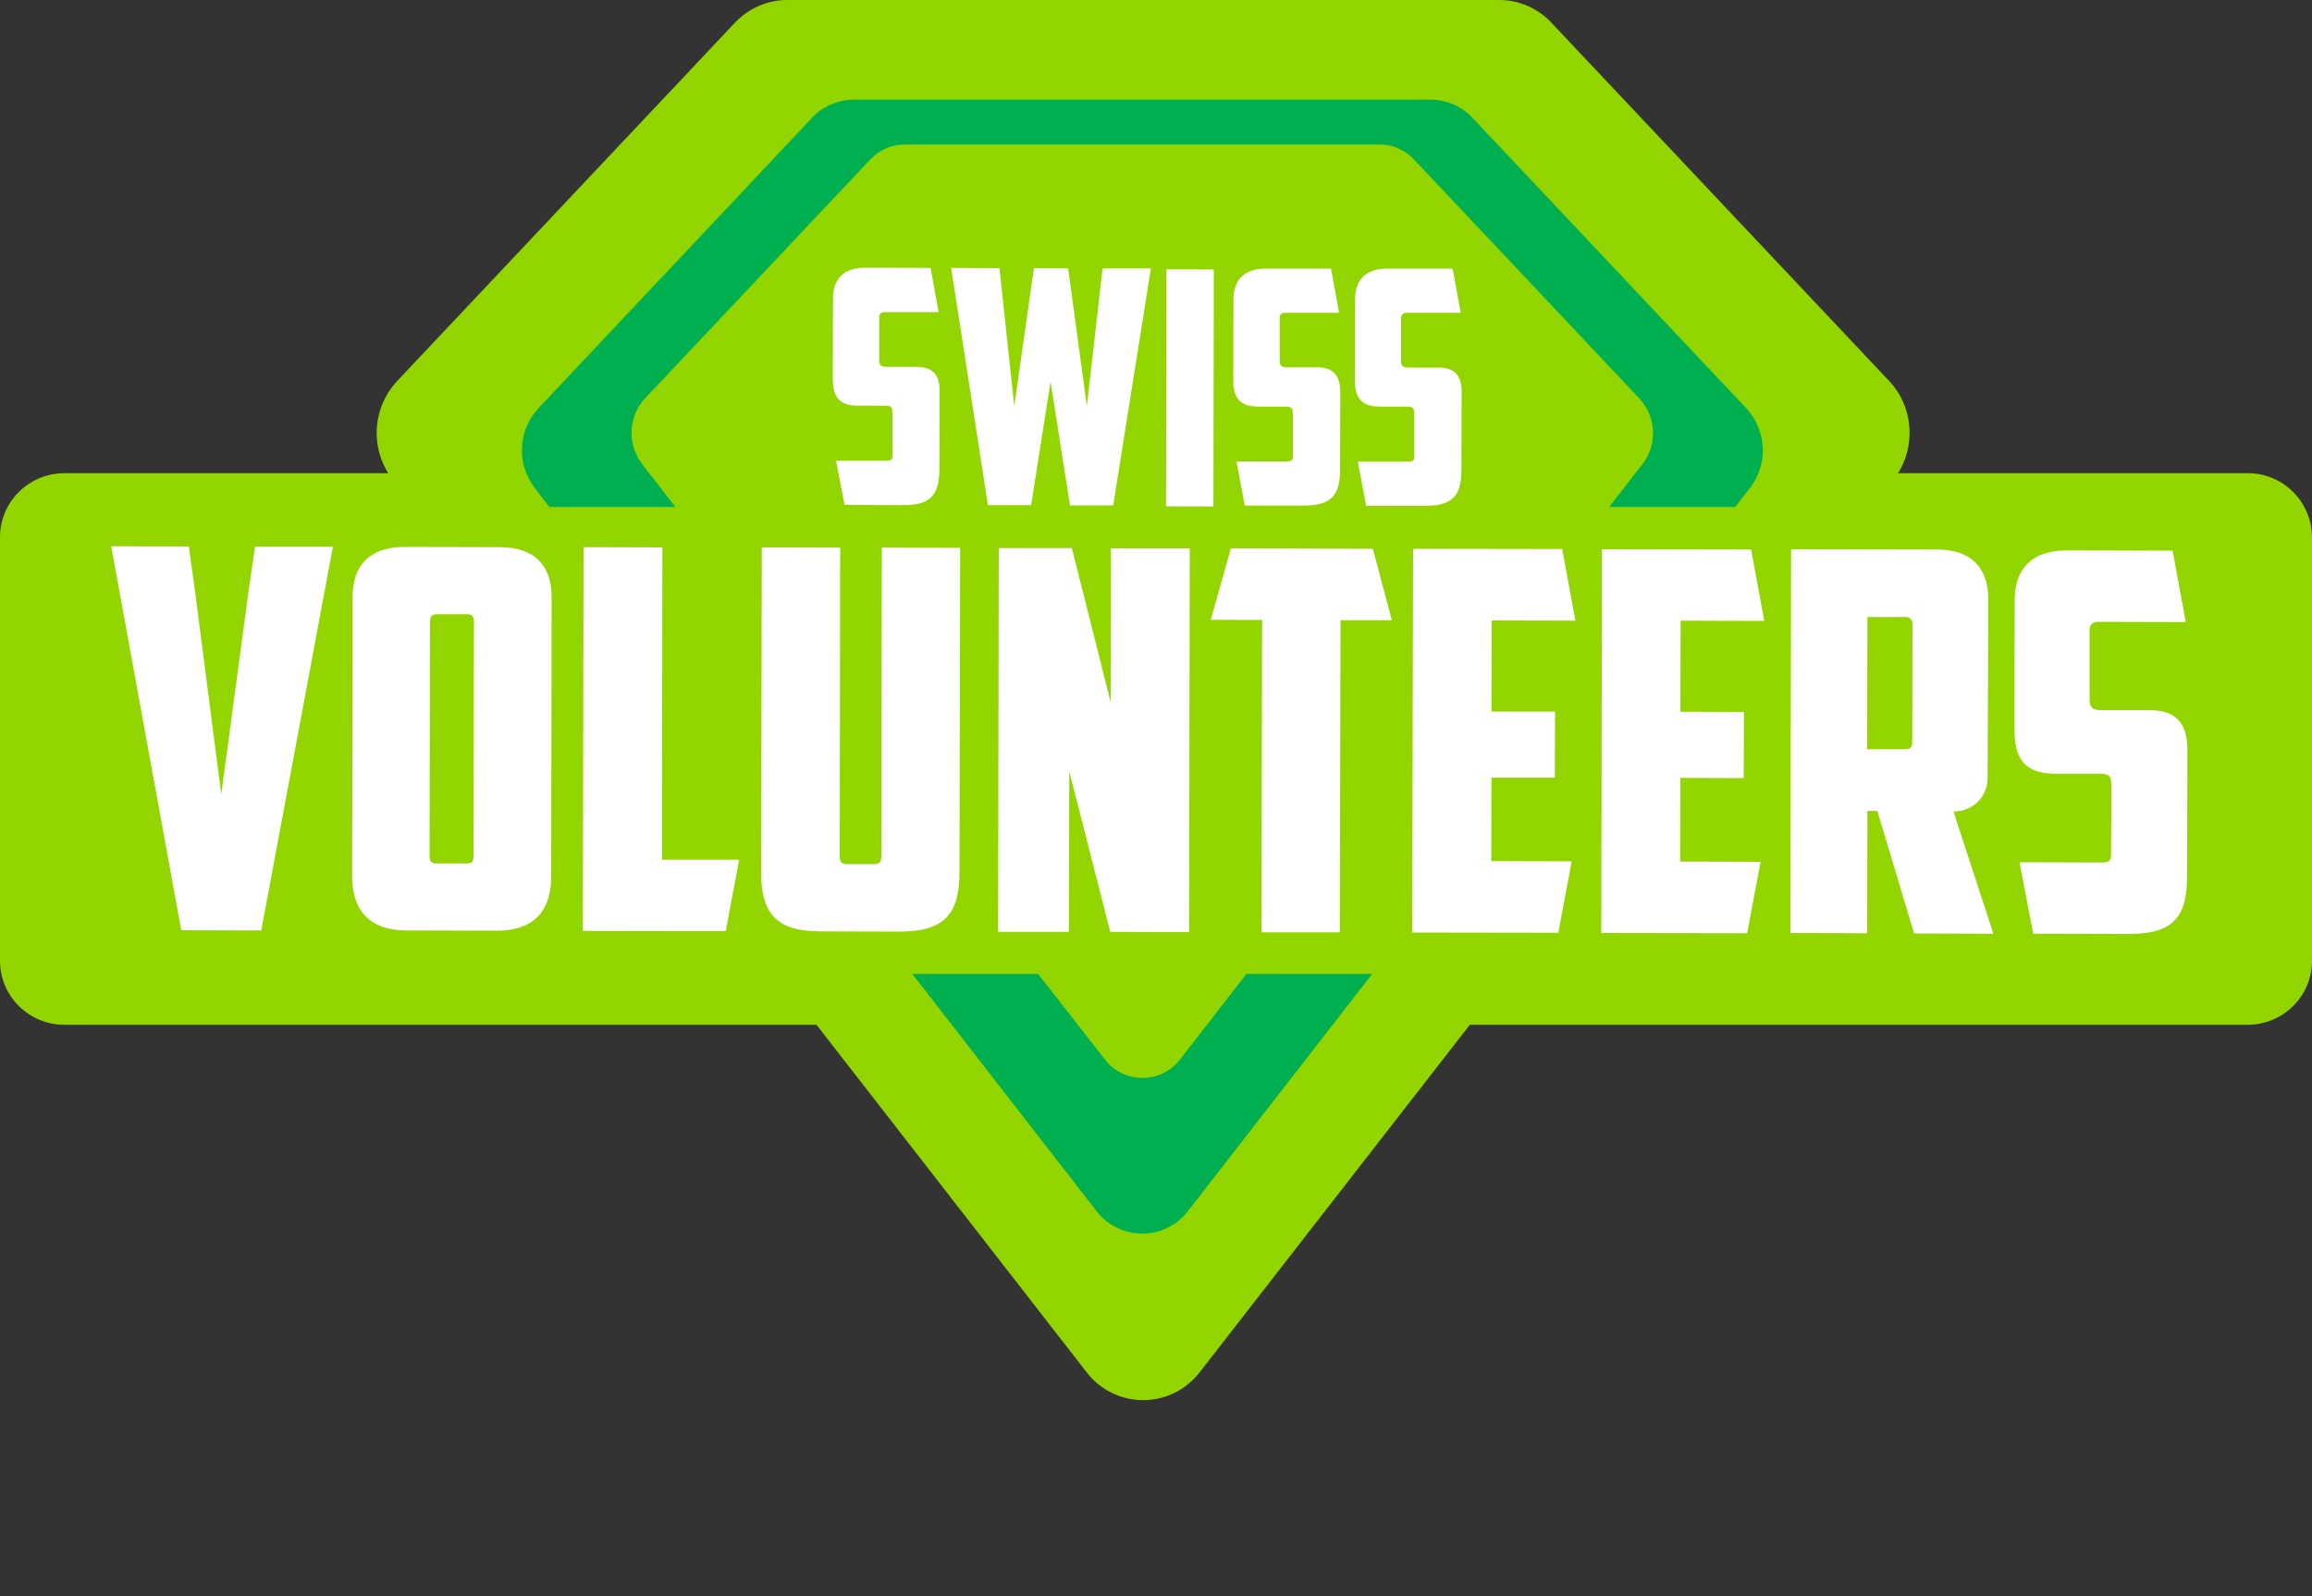
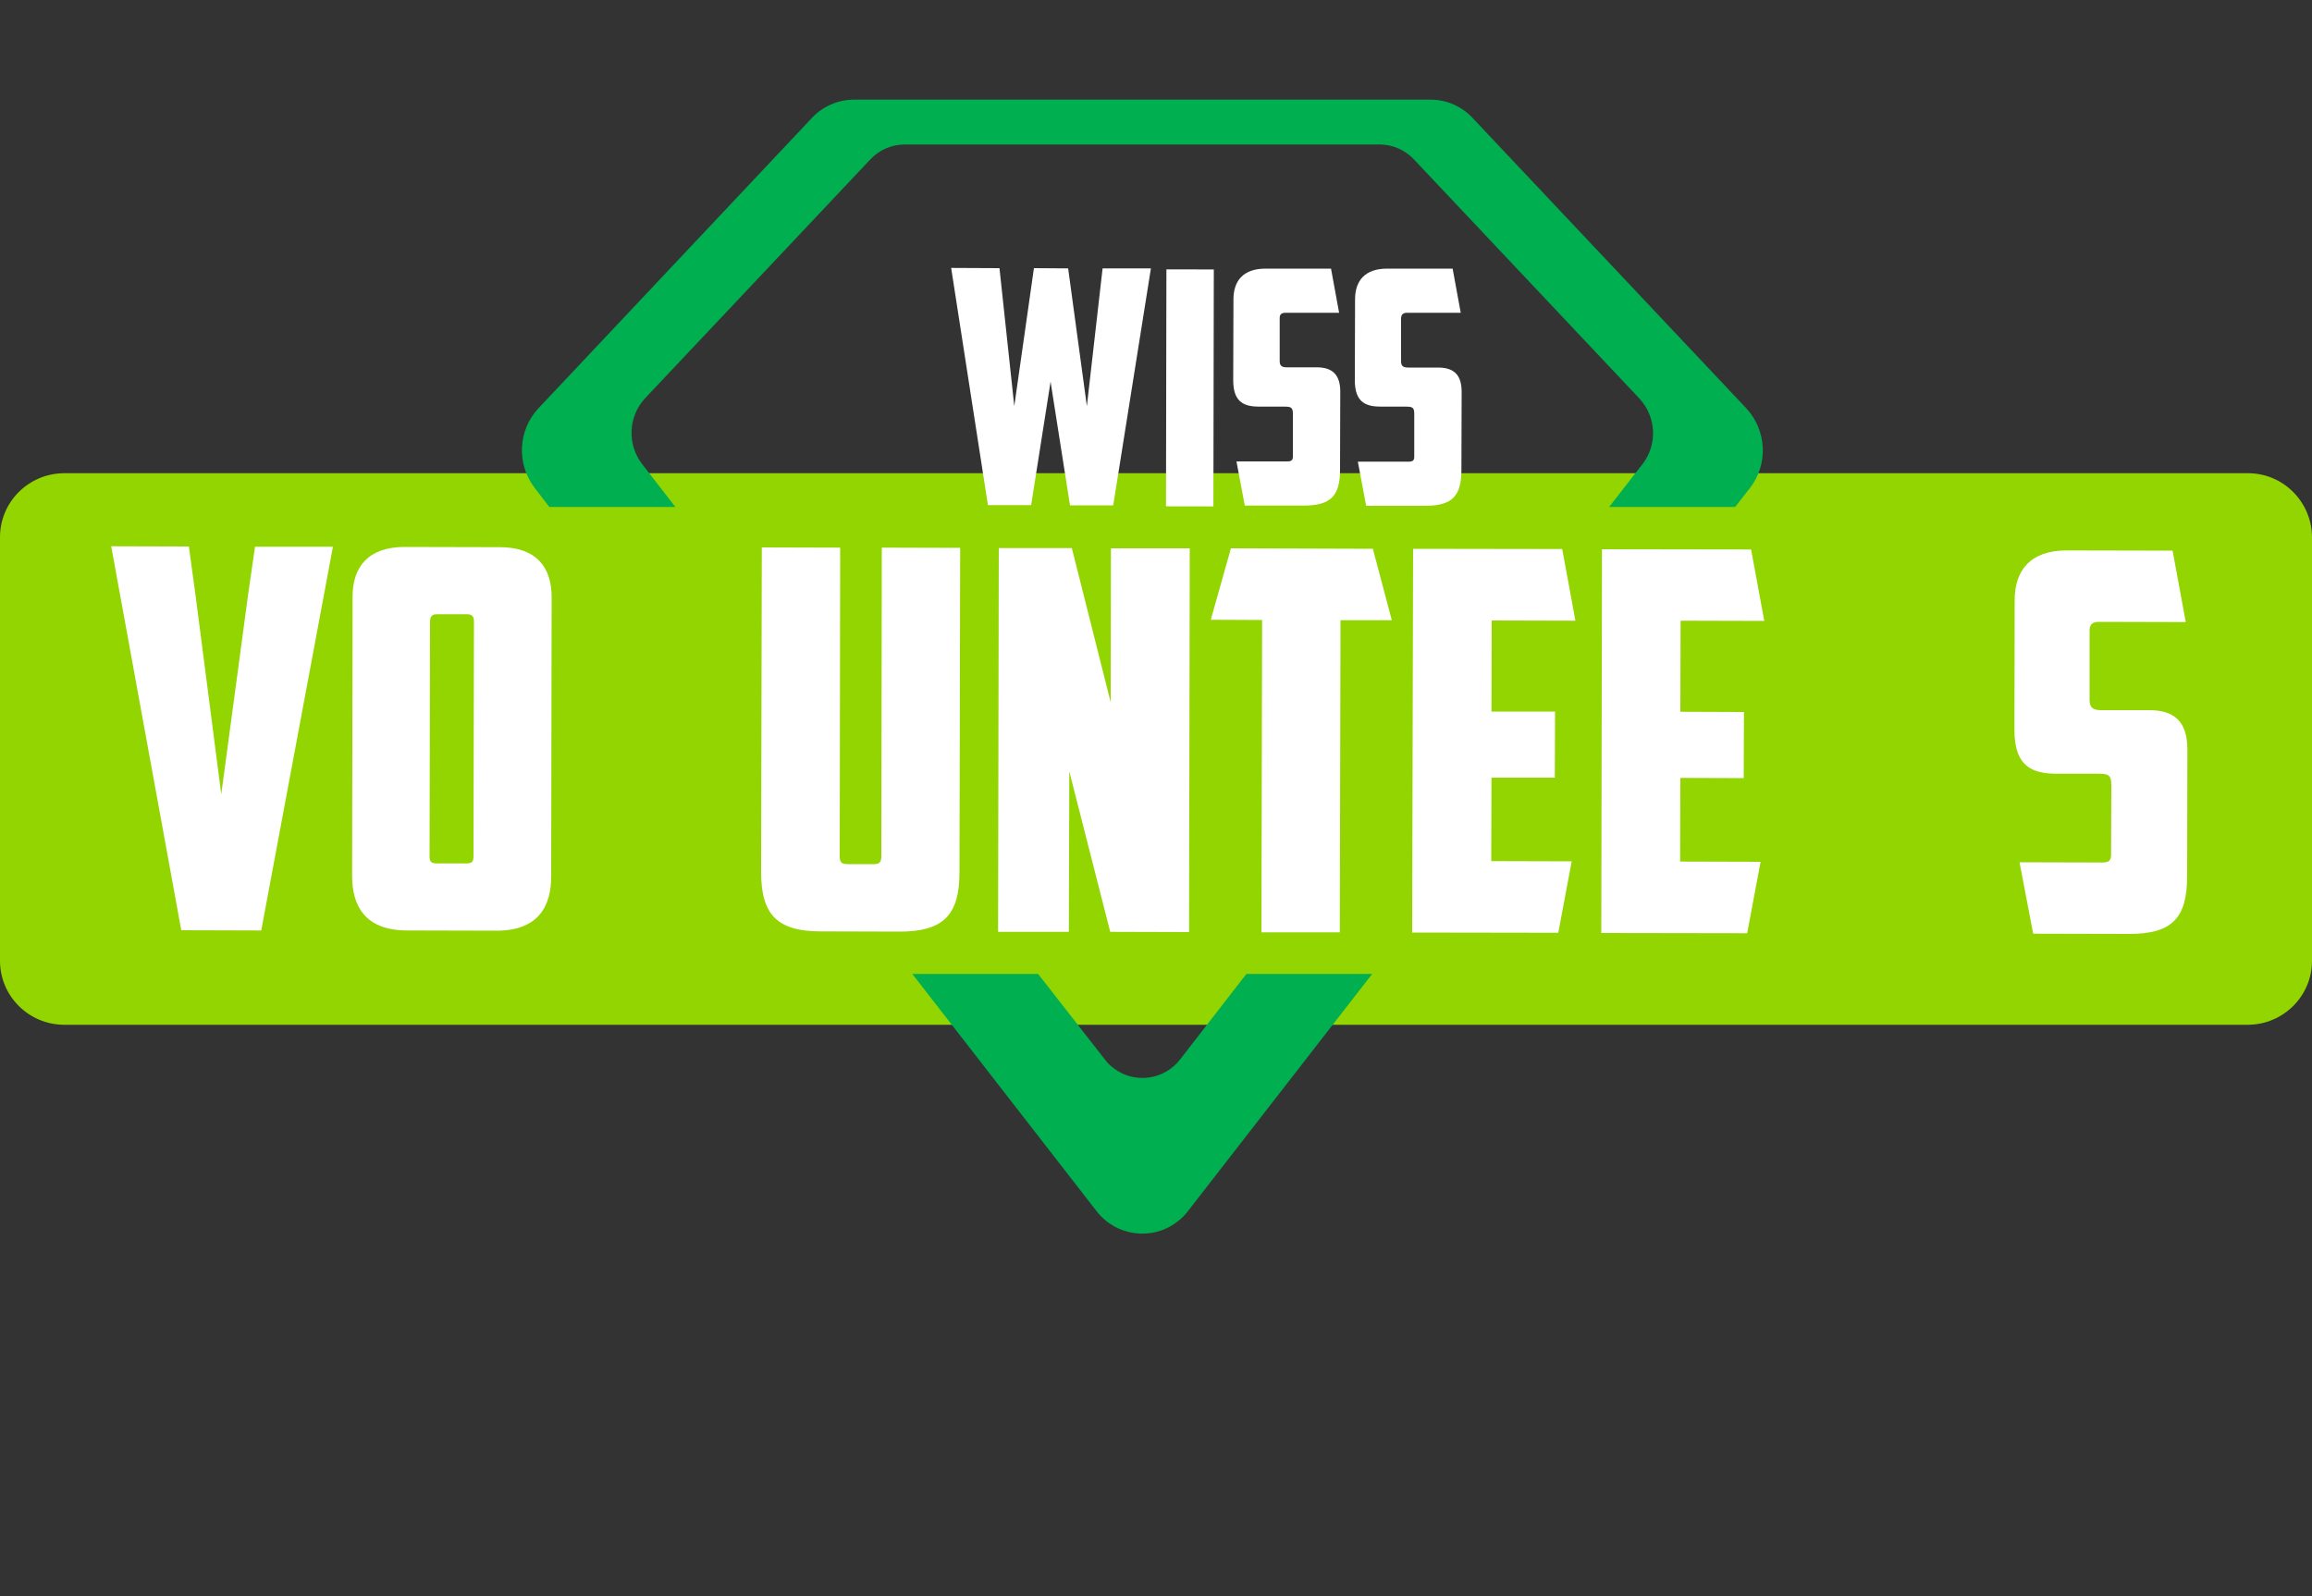
<svg xmlns="http://www.w3.org/2000/svg" version="1.1" id="Ebene_1" x="0px" y="0px" viewBox="0 0 1000 690.5" style="enable-background:new 0 0 1000 690.5;" xml:space="preserve">
  <rect x="0" y="0" width="1000" height="690.5" fill="#333333" stroke="none" />
  <style type="text/css">
	.st0{fill:#93D500;}
	.st1{fill:#00AF50;}
	.st2{fill:#FFFFFF;}
</style>
  <title>logo-real</title>
  <g id="Ebene_2_1_">
    <g id="Ebene_1-2">
      <g>
-         <path class="st0" d="M817.1,164.8L671,9.8C665.2,3.6,657,0,648.5,0h-308c-8.6,0-16.7,3.6-22.6,9.8L171.8,164.8     c-11,11.8-11.9,29.8-2,42.6l300.1,386.1c10.4,13.6,29.7,16.2,43.3,5.8c2.2-1.7,4.1-3.6,5.8-5.8l300.1-386.1     C828.9,194.6,828.1,176.5,817.1,164.8" />
        <path class="st0" d="M972.3,443.3H27.7C12.4,443.2,0,430.9,0,415.6V232.4c0-15.3,12.4-27.6,27.7-27.7h944.6     c15.3,0,27.6,12.4,27.7,27.7v183.2C1000,430.9,987.6,443.2,972.3,443.3" />
        <path class="st1" d="M237.6,219.3h54.5l-14.4-18.6c-6.5-8.5-6-20.5,1.3-28.4l97.4-103.3c3.9-4.2,9.3-6.5,15-6.5h205.3     c5.7,0,11.1,2.4,15,6.6l97.4,103.3c7.3,7.9,7.9,19.9,1.3,28.4L696,219.3h54.5l6.4-8.2c8-10.3,7.3-24.9-1.6-34.5L637,51.1     c-4.7-5.1-11.3-8-18.3-8H369.4c-6.9,0-13.6,2.9-18.3,8L232.9,176.6c-8.9,9.5-9.6,24.1-1.6,34.5L237.6,219.3z" />
        <path class="st1" d="M539.1,421.3l-28.6,36.9c-6.9,9-19.8,10.8-28.8,3.9c-1.5-1.1-2.8-2.4-3.9-3.9L449,421.3h-54.4l79.6,102.5     c8.4,11,24.1,13.1,35,4.7c1.8-1.4,3.4-2.9,4.7-4.7l79.6-102.5H539.1z" />
        <polygon class="st2" points="110.3,236.5 144,236.5 113,402.5 78.4,402.4 48.1,236.3 81.7,236.4 84.6,257.7 95.7,343.6     107.3,257.3    " />
        <path class="st2" d="M189,265.7c-2.3,0-3,1.1-3,3.2l-0.2,101.2c0,2.5,0.4,3.4,3.2,3.4h12.6c2.8,0,3.2-0.9,3.2-3.4l0.2-101.2     c0-2.1-0.7-3.2-3-3.2L189,265.7z M238.4,379.1c0,12.6-5.3,23.6-23.9,23.5l-38.4-0.1c-18.5,0-23.8-11-23.8-23.6l0.2-120.8     c0-13,6.9-21.5,22.5-21.5l41.2,0.1c15.6,0,22.4,8.5,22.4,21.6L238.4,379.1z" />
-         <polygon class="st2" points="252.4,236.7 286.5,236.8 286.3,371.9 319.7,371.9 313.9,402.8 252.1,402.7    " />
        <path class="st2" d="M355,402.9c-19,0-25.8-7.4-25.8-25.7l0.3-140.4l33.9,0.1l-0.2,133.2c0,2.5,0.4,3.7,3.2,3.7H378     c2.7,0,3.2-1.1,3.2-3.7l0.2-133.2l33.9,0.1l-0.3,140.4c0,18.3-6.9,25.6-25.9,25.6L355,402.9z" />
        <polygon class="st2" points="432,237.1 463.6,237.1 480.4,303.8 480.5,237.2 514.6,237.2 514.3,403.2 480.2,403.1 462.5,333.7     462.3,403.1 431.7,403.1    " />
        <polygon class="st2" points="593.8,237.4 602,268.3 579.8,268.3 579.5,403.3 545.6,403.3 545.9,268.2 523.7,268.1 532.4,237.2        " />
        <polygon class="st2" points="611.2,237.4 675.7,237.5 681.4,268.5 645.2,268.4 645.1,307.8 672.6,307.8 672.5,336.4 645.1,336.4     645,372.5 679.8,372.6 674,403.5 610.8,403.4    " />
        <polygon class="st2" points="692.9,237.6 757.4,237.7 763.1,268.6 726.9,268.5 726.8,307.9 754.3,308 754.2,336.6 726.8,336.5     726.7,372.7 761.5,372.8 755.7,403.7 692.6,403.6    " />
-         <path class="st2" d="M807.7,266.9l-0.1,57.2h16.3c2.5,0,3.2-0.9,3.2-3.4l0.1-50.4c0-2.1-0.9-3.4-3.2-3.4H807.7z M859.7,336.3     c0.2,7.9-6.1,14.5-14,14.7c0,0,0,0,0,0h-0.8l17.3,52.9l-34.3-0.1l-15.9-53h-4.3l-0.1,52.9l-33.2-0.1l0.3-166l62.9,0.1     c15.6,0,22.4,8.5,22.4,21.6L859.7,336.3z" />
        <path class="st2" d="M879.4,403.9l-5.9-30.9l35.7,0.1c3,0,3.9-0.9,3.9-3.4l0.1-30.2c0-4.6-1.6-4.8-6.2-4.8h-17.2     c-9.8,0-18.5-2.3-18.5-18.8l0.1-56.3c0-13,6.9-21.5,22.5-21.5l45.8,0.1l5.7,30.9l-37.5-0.1c-2.8,0-4.1,1.1-4.1,3.6v30.2     c0,3.4,1.6,4.4,5,4.4h20.8c10.5,0,16.5,4.6,16.5,17l-0.1,54.7c0,18.3-6.5,25.2-25.5,25.1L879.4,403.9z" />
-         <path class="st2" d="M365.3,218.4l-3.7-19.1h22c1.8,0,2.4-0.6,2.4-2.1v-18.7c0-2.8-1-3-3.8-3h-10.6c-6.1,0-11.5-1.4-11.4-11.6     l0.1-34.8c0-8.1,4.3-13.3,13.9-13.3l28.3,0.1l3.5,19.1h-23.2c-1.7,0-2.5,0.7-2.5,2.3v18.7c0,2.1,1,2.7,3.1,2.7h12.9     c6.5,0,10.2,2.8,10.1,10.5l-0.1,33.8c0,11.3-4,15.6-15.7,15.5L365.3,218.4z" />
        <polygon class="st2" points="476.9,116.1 497.8,116.1 481.5,218.6 462.8,218.6 454.4,165.1 446,218.5 427.3,218.5 411.4,115.9     432.3,116 438.7,175.7 447.2,116 462,116.1 470.1,175.7" />
        <rect x="463.4" y="157.5" transform="matrix(1.745302e-03 -1 1 1.745302e-03 346.016 682.148)" class="st2" width="102.5" height="20.5" />
        <path class="st2" d="M538.4,218.7l-3.6-19.1h22c1.8,0,2.4-0.6,2.4-2.1v-18.6c0-2.8-1-3-3.8-3h-10.6c-6.1,0-11.5-1.4-11.4-11.6     l0.1-34.8c0-8.1,4.3-13.3,13.9-13.3h28.3l3.5,19.1h-23.2c-1.7,0-2.5,0.7-2.5,2.2v18.7c0,2.1,1,2.7,3.1,2.7h12.9     c6.5,0,10.2,2.9,10.2,10.5l-0.1,33.8c0,11.3-4,15.5-15.7,15.5L538.4,218.7z" />
        <path class="st2" d="M590.9,218.8l-3.6-19.1h22c1.8,0,2.4-0.6,2.4-2.1v-18.7c0-2.8-1-3-3.8-3h-10.5c-6.1,0-11.5-1.4-11.4-11.6     l0.1-34.8c0-8.1,4.3-13.3,13.9-13.3h28.3l3.5,19.1h-23.2c-1.7,0-2.5,0.7-2.6,2.3v18.7c0,2.1,1,2.7,3.1,2.7h12.9     c6.5,0,10.2,2.8,10.2,10.5l-0.1,33.8c0,11.3-4,15.5-15.7,15.5L590.9,218.8z" />
      </g>
    </g>
  </g>
</svg>